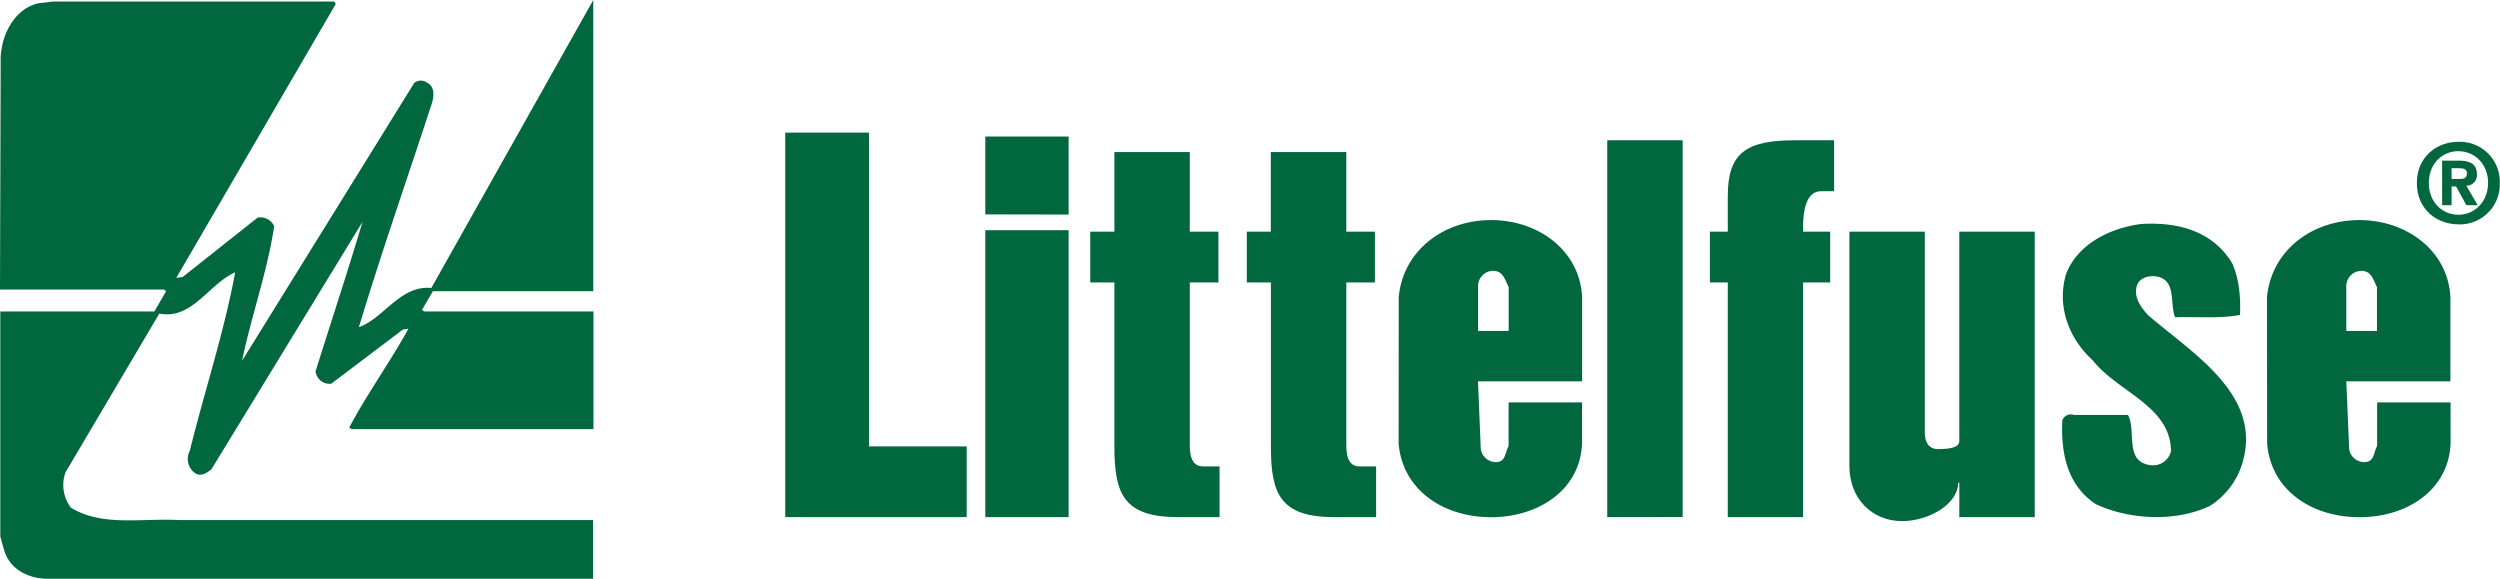
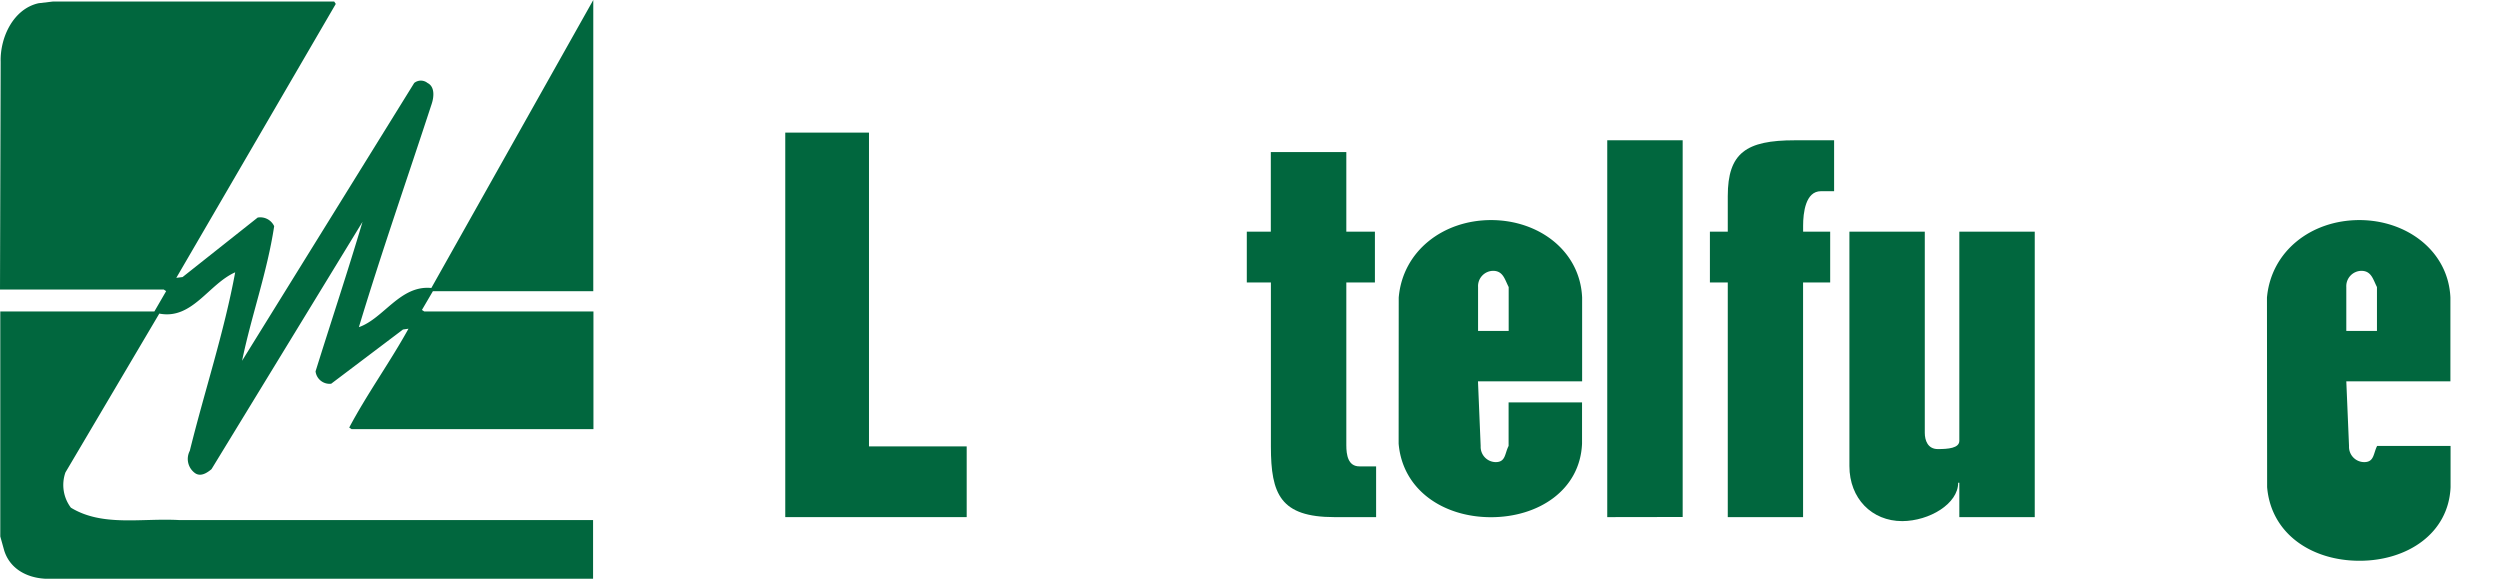
<svg xmlns="http://www.w3.org/2000/svg" width="605.91" height="140.37" viewBox="0 0 605.91 140.37">
  <path d="M143.79,70.57H104.92l-2.66,4.55.57.37h41V104H85.2l-.56-.38C89,95.41,94.49,87.83,99,79.67l-1.33.19L80.27,93a3.42,3.42,0,0,1-3.79-3c3.79-12.14,7.77-24.08,11.38-36.23l-36.6,59.94c-1.14.95-2.65,1.9-4,.95A4.23,4.23,0,0,1,46,109.26C49.56,94.85,54.3,80.62,57,66c-6.44,2.84-10.43,11.56-18.39,10l-22.75,38.5a9.14,9.14,0,0,0,1.32,8.54c7.63,4.65,17,2.51,26.17,3H143.74v14.22H10.88c-4.6-.28-8.51-2.53-9.86-6.83l-.95-3.41V75.48H37.42l2.85-4.92-.57-.38H0L.16,15C0,9,3.27,2.13,9.36.78l3.41-.4H81l.38.57L42.73,67.34l1.52-.19,18.2-14.42a3.7,3.7,0,0,1,4,2.09c-1.7,11.2-5.5,21.62-7.78,32.62l41.72-67.33a2.56,2.56,0,0,1,3.22,0c1.9.94,1.52,3.6,1,5.12-5.88,18-12.13,35.85-17.63,54.06C93,77.2,97,69.05,104.54,69.8L143.79,0Z" fill="#01673e" />
  <path d="M190.32,125.33V32.14h20.29v76.05h23.68v17.14Z" fill="#01673e" />
-   <path d="M238.8,125.33V55.8H259v69.53Zm0-73.37V33.09H259V52Z" fill="#01673e" />
-   <path d="M288.36,56.15h6.94V68.46h-6.94v39.46c0,2.36.43,5.11,3.17,5.11h4.05v12.3H285.49c-13.1,0-15.4-5.56-15.4-17.08V68.46h-5.85V56.15h5.85V36.85h18.27Z" fill="#01673e" />
  <path d="M326.3,56.15h6.93V68.46H326.3v39.46c0,2.36.43,5.11,3.16,5.11h4.06v12.3h-10.1c-13.09,0-15.4-5.56-15.4-17.08V68.46h-5.84V56.15H308V36.85H326.3Z" fill="#01673e" />
  <path d="M389.54,125.33V34h18.28v91.3Z" fill="#01673e" />
  <path d="M418.75,68.46h-4.33V56.15h4.33V47.52C418.75,37.05,423.21,34,435,34h9.52V46.34h-3.19c-3.74,0-4.32,5.23-4.32,8.37v1.44h6.56V68.46H437v56.87H418.75Z" fill="#01673e" />
  <path d="M474.87,117h-.28c0,5.11-7,9.27-13.56,9.3-7.37,0-12.8-5.5-12.8-13.35V56.15H466.5v48.76c0,1.83.73,3.93,3.16,3.93s5.21-.2,5.21-2V56.15h18.28v69.18H474.87Z" fill="#01673e" />
-   <path d="M594.18,49.74h-2.3V38.94h4c2.78,0,4.42.79,4.42,3.26A2.51,2.51,0,0,1,597.74,45l2.76,4.73h-2.74l-2.49-4.54h-1.09Zm2.05-6.37c1,0,1.65-.22,1.65-1.41s-1.2-1.19-2.08-1.19h-1.62v2.6Zm-.37,11c-5.33,0-10.09-3.69-10.09-10s4.76-10,10.09-10a9.69,9.69,0,0,1,10,10A9.7,9.7,0,0,1,595.86,54.38Zm0-17.73c-4,0-7.19,3.08-7.19,7.7s3.21,7.72,7.19,7.7v0c3.86,0,7.16-3.1,7.16-7.72S599.72,36.65,595.86,36.65Z" fill="#01673e" />
-   <path d="M541,63.81c1.71,3.79,2.08,8.35,1.9,12.52-4.92.94-10.43.38-15.74.57-1.33-3.42.38-8.92-4.36-9.87-2.08-.38-4.36.38-4.93,2.27-.75,2.86,1,5.12,2.66,7,10.43,9.1,27.48,19,23.13,35.28a18.68,18.68,0,0,1-8,11c-8.35,4-19.52,3.41-27.68-.38-7-4.56-8.52-12.52-8.15-20.29a2.18,2.18,0,0,1,2.84-1.34h13.08c2.09,4-.94,11.2,5.31,12.15a4.48,4.48,0,0,0,5.12-3.42c-.18-11-12.89-14.23-19-22-5.88-5.31-8.71-13.28-6.44-20.87,2.84-7.4,10.8-11.19,18.2-12.14C527.92,53.75,536.27,56,541,63.81Z" fill="#01673e" />
-   <path d="M549.43,72.12c1-11.25,10.73-18.78,22.4-18.78,11.52,0,21.58,7.53,22.06,18.78v20.3H568.66l.66,15.7A3.7,3.7,0,0,0,573,112c2.44,0,2.19-2.08,3.13-3.92V97.52h17.8v10c-.48,11.25-10.54,17.83-22.06,17.83-11.67,0-21.45-6.58-22.4-17.83Zm26.66,8.09V69.57c-.94-1.83-1.34-3.93-3.79-3.93a3.72,3.72,0,0,0-3.64,3.93V80.21Z" fill="#01673e" />
+   <path d="M549.43,72.12c1-11.25,10.73-18.78,22.4-18.78,11.52,0,21.58,7.53,22.06,18.78v20.3H568.66l.66,15.7A3.7,3.7,0,0,0,573,112c2.44,0,2.19-2.08,3.13-3.92h17.8v10c-.48,11.25-10.54,17.83-22.06,17.83-11.67,0-21.45-6.58-22.4-17.83Zm26.66,8.09V69.57c-.94-1.83-1.34-3.93-3.79-3.93a3.72,3.72,0,0,0-3.64,3.93V80.21Z" fill="#01673e" />
  <path d="M339,72.12c.95-11.25,10.74-18.78,22.38-18.78s21.6,7.53,22.07,18.78v20.3H358.21l.65,15.7A3.7,3.7,0,0,0,362.5,112c2.45,0,2.18-2.08,3.13-3.92V97.52h17.8v10c-.47,11.25-10.55,17.83-22.07,17.83s-21.43-6.58-22.38-17.83Zm26.65,8.09V69.57c-.95-1.83-1.34-3.93-3.79-3.93a3.71,3.71,0,0,0-3.63,3.93V80.21Z" fill="#01673e" />
</svg>